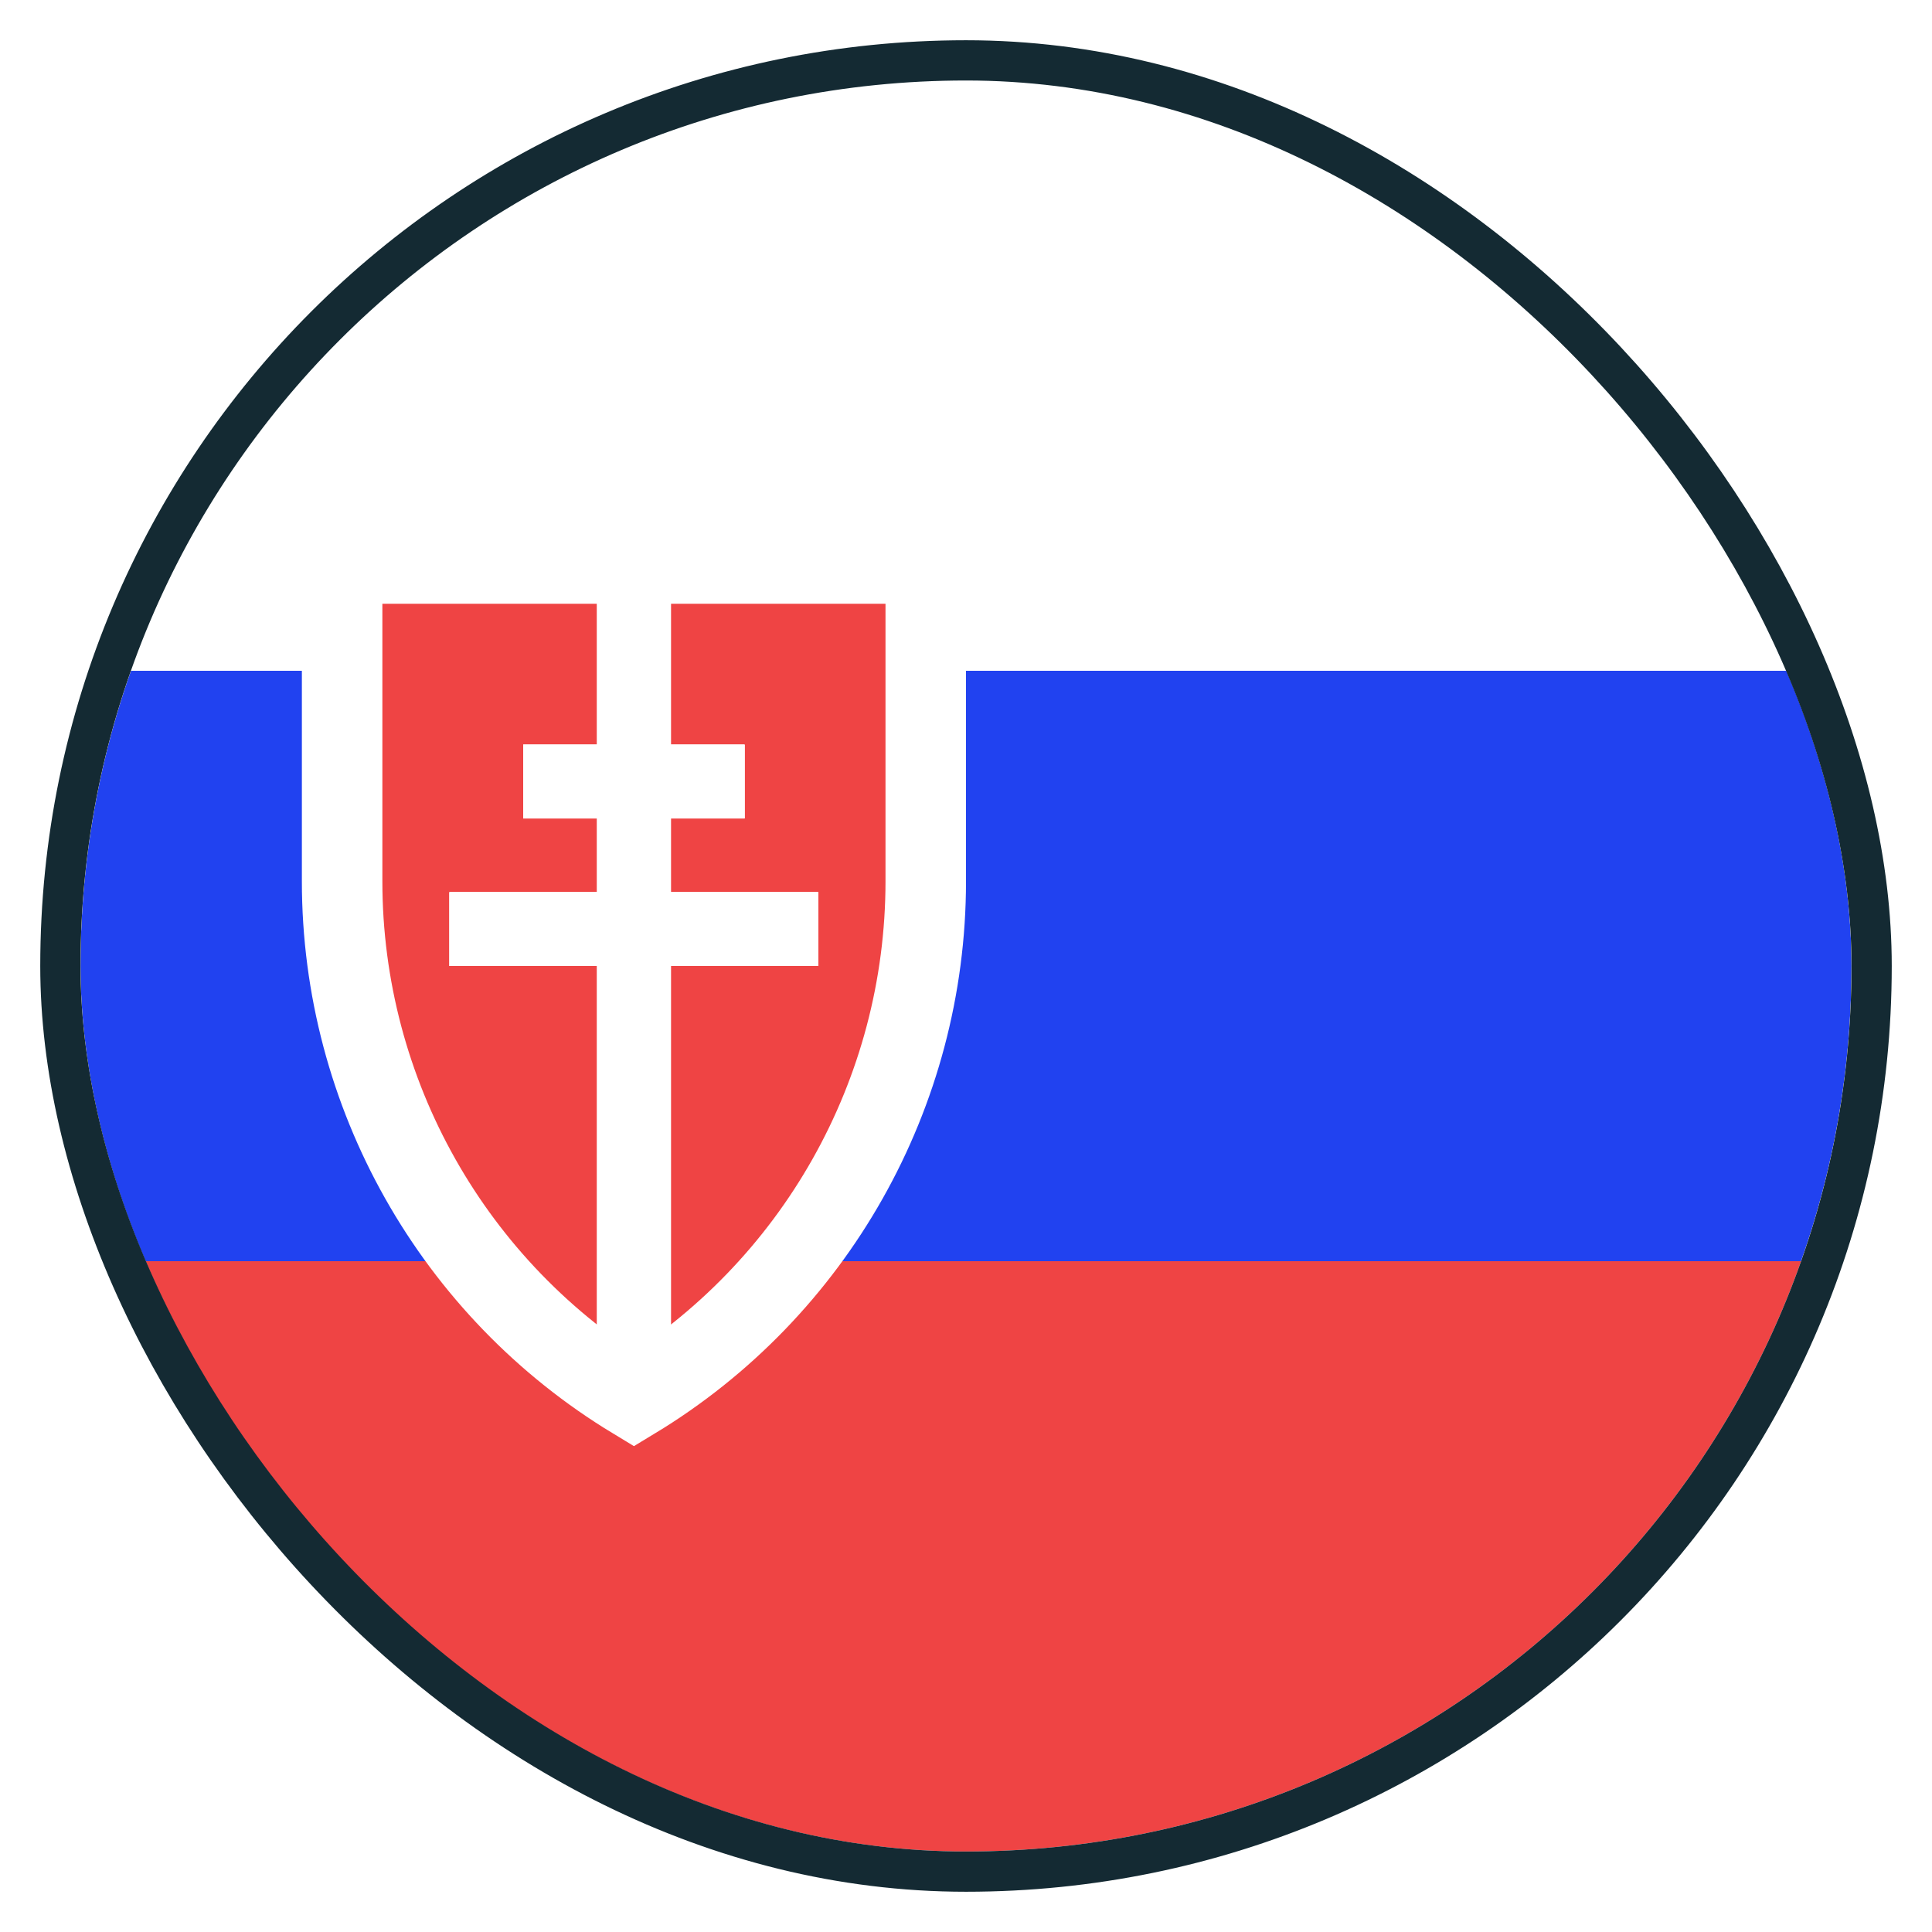
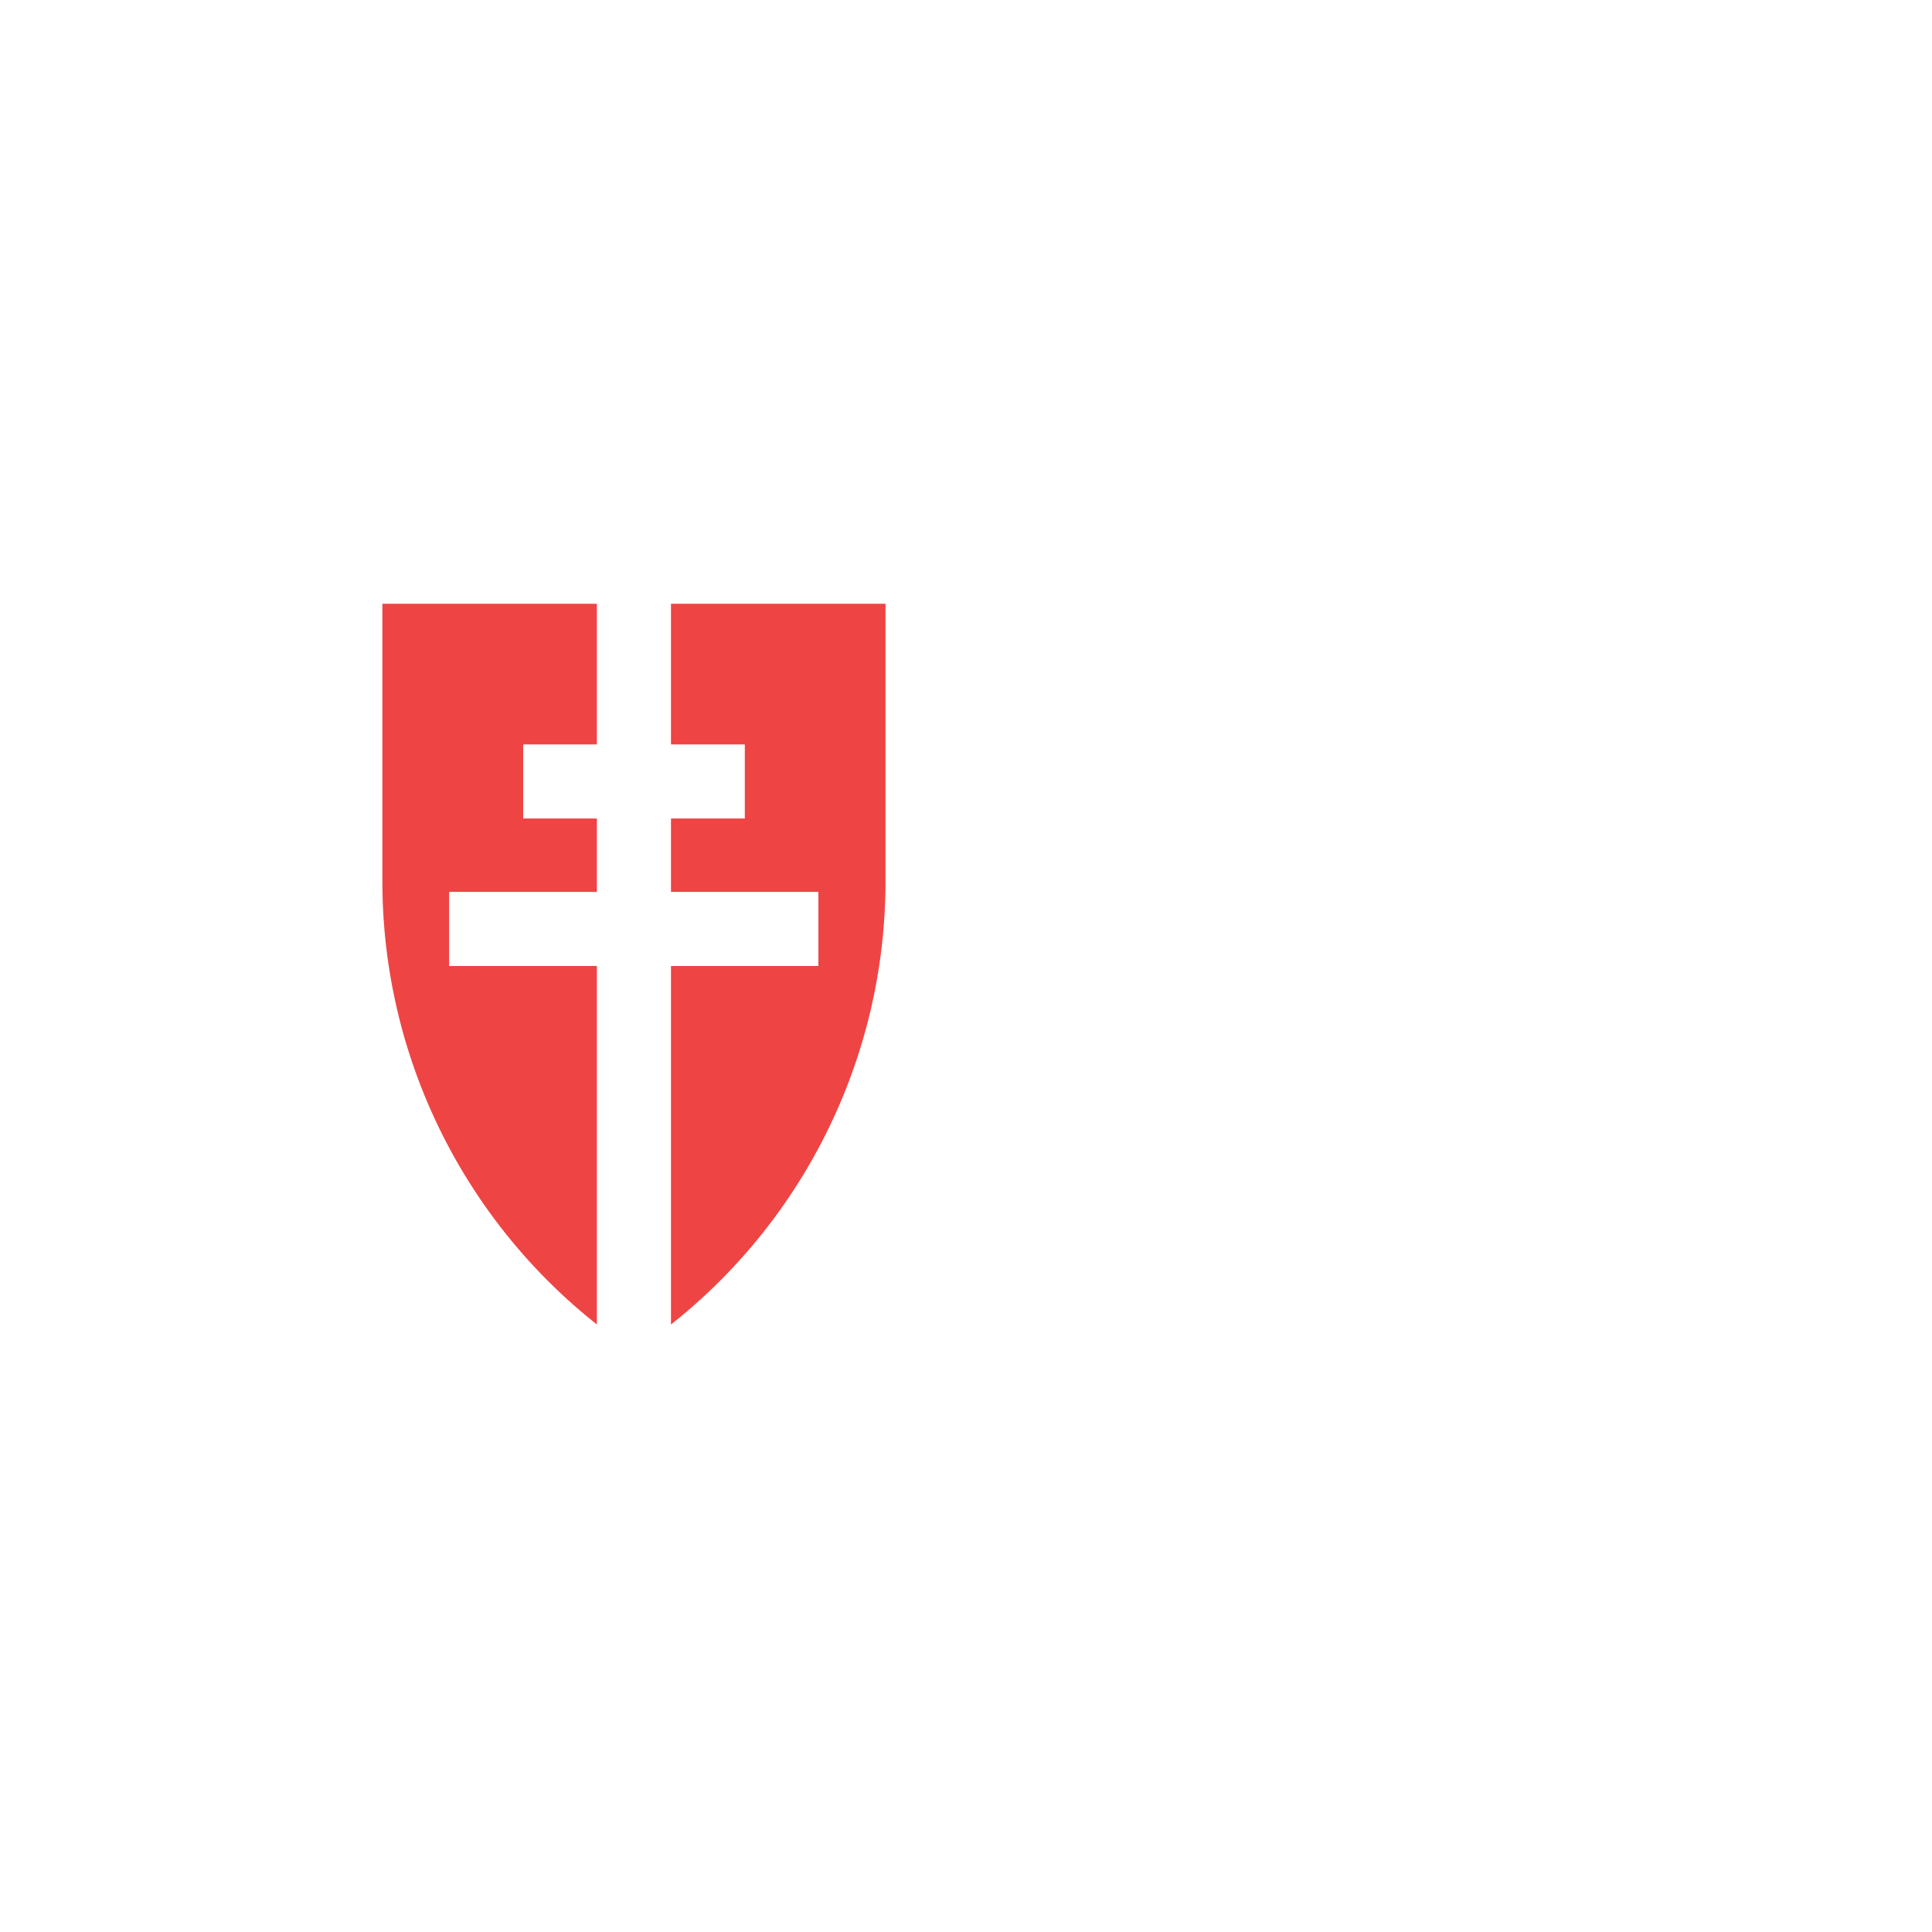
<svg xmlns="http://www.w3.org/2000/svg" width="24" height="24" viewBox="0 0 24 24" fill="none">
  <g clip-path="url(#clip0_4229_5824)">
    <g clip-path="url(#clip1_4229_5824)">
      <g filter="url(#filter0_d_4229_5824)">
        <path fill-rule="evenodd" clip-rule="evenodd" d="M1 8.333H23V1L1 1L1 8.333Z" fill="white" />
      </g>
      <g filter="url(#filter1_d_4229_5824)">
-         <path fill-rule="evenodd" clip-rule="evenodd" d="M1 15.667H23V8.333H1L1 15.667Z" fill="#2142F0" />
+         <path fill-rule="evenodd" clip-rule="evenodd" d="M1 15.667V8.333H1L1 15.667Z" fill="#2142F0" />
      </g>
-       <path fill-rule="evenodd" clip-rule="evenodd" d="M1 23H23V15.667H1L1 23Z" fill="#EF4444" />
      <path d="M4.25 7H11.5V10.948C11.5 13.585 10.119 16.022 7.875 17.38C5.631 16.022 4.25 13.585 4.25 10.948V7Z" fill="#EF4444" stroke="white" />
-       <rect x="7.417" y="17.5" width="10.083" height="0.917" transform="rotate(-90 7.417 17.5)" fill="white" />
      <rect x="7.417" y="17.5" width="10.083" height="0.917" transform="rotate(-90 7.417 17.5)" fill="white" />
      <rect x="7.417" y="17.5" width="10.083" height="0.917" transform="rotate(-90 7.417 17.5)" fill="white" />
      <rect x="5.583" y="11.083" width="4.583" height="0.917" fill="white" />
      <rect x="5.583" y="11.083" width="4.583" height="0.917" fill="white" />
      <rect x="5.583" y="11.083" width="4.583" height="0.917" fill="white" />
      <rect x="6.5" y="9.25" width="2.75" height="0.917" fill="white" />
      <rect x="6.5" y="9.25" width="2.75" height="0.917" fill="white" />
-       <rect x="6.5" y="9.25" width="2.75" height="0.917" fill="white" />
    </g>
-     <rect x="0.75" y="0.75" width="22.5" height="22.5" rx="11.25" stroke="#142A33" stroke-width="0.5" />
  </g>
  <defs>
    <filter id="filter0_d_4229_5824" x="1" y="1" width="22" height="7.333" filterUnits="userSpaceOnUse" color-interpolation-filters="sRGB">
      <feFlood flood-opacity="0" result="BackgroundImageFix" />
      <feColorMatrix in="SourceAlpha" type="matrix" values="0 0 0 0 0 0 0 0 0 0 0 0 0 0 0 0 0 0 127 0" result="hardAlpha" />
      <feOffset />
      <feColorMatrix type="matrix" values="0 0 0 0 0 0 0 0 0 0 0 0 0 0 0 0 0 0 0.06 0" />
      <feBlend mode="normal" in2="BackgroundImageFix" result="effect1_dropShadow_4229_5824" />
      <feBlend mode="normal" in="SourceGraphic" in2="effect1_dropShadow_4229_5824" result="shape" />
    </filter>
    <filter id="filter1_d_4229_5824" x="1" y="8.333" width="22" height="7.333" filterUnits="userSpaceOnUse" color-interpolation-filters="sRGB">
      <feFlood flood-opacity="0" result="BackgroundImageFix" />
      <feColorMatrix in="SourceAlpha" type="matrix" values="0 0 0 0 0 0 0 0 0 0 0 0 0 0 0 0 0 0 127 0" result="hardAlpha" />
      <feOffset />
      <feColorMatrix type="matrix" values="0 0 0 0 0 0 0 0 0 0 0 0 0 0 0 0 0 0 0.06 0" />
      <feBlend mode="normal" in2="BackgroundImageFix" result="effect1_dropShadow_4229_5824" />
      <feBlend mode="normal" in="SourceGraphic" in2="effect1_dropShadow_4229_5824" result="shape" />
    </filter>
    <clipPath id="clip0_4229_5824">
      <rect width="24" height="24" fill="white" />
    </clipPath>
    <clipPath id="clip1_4229_5824">
      <rect x="1" y="1" width="22" height="22" rx="11" fill="white" />
    </clipPath>
  </defs>
</svg>